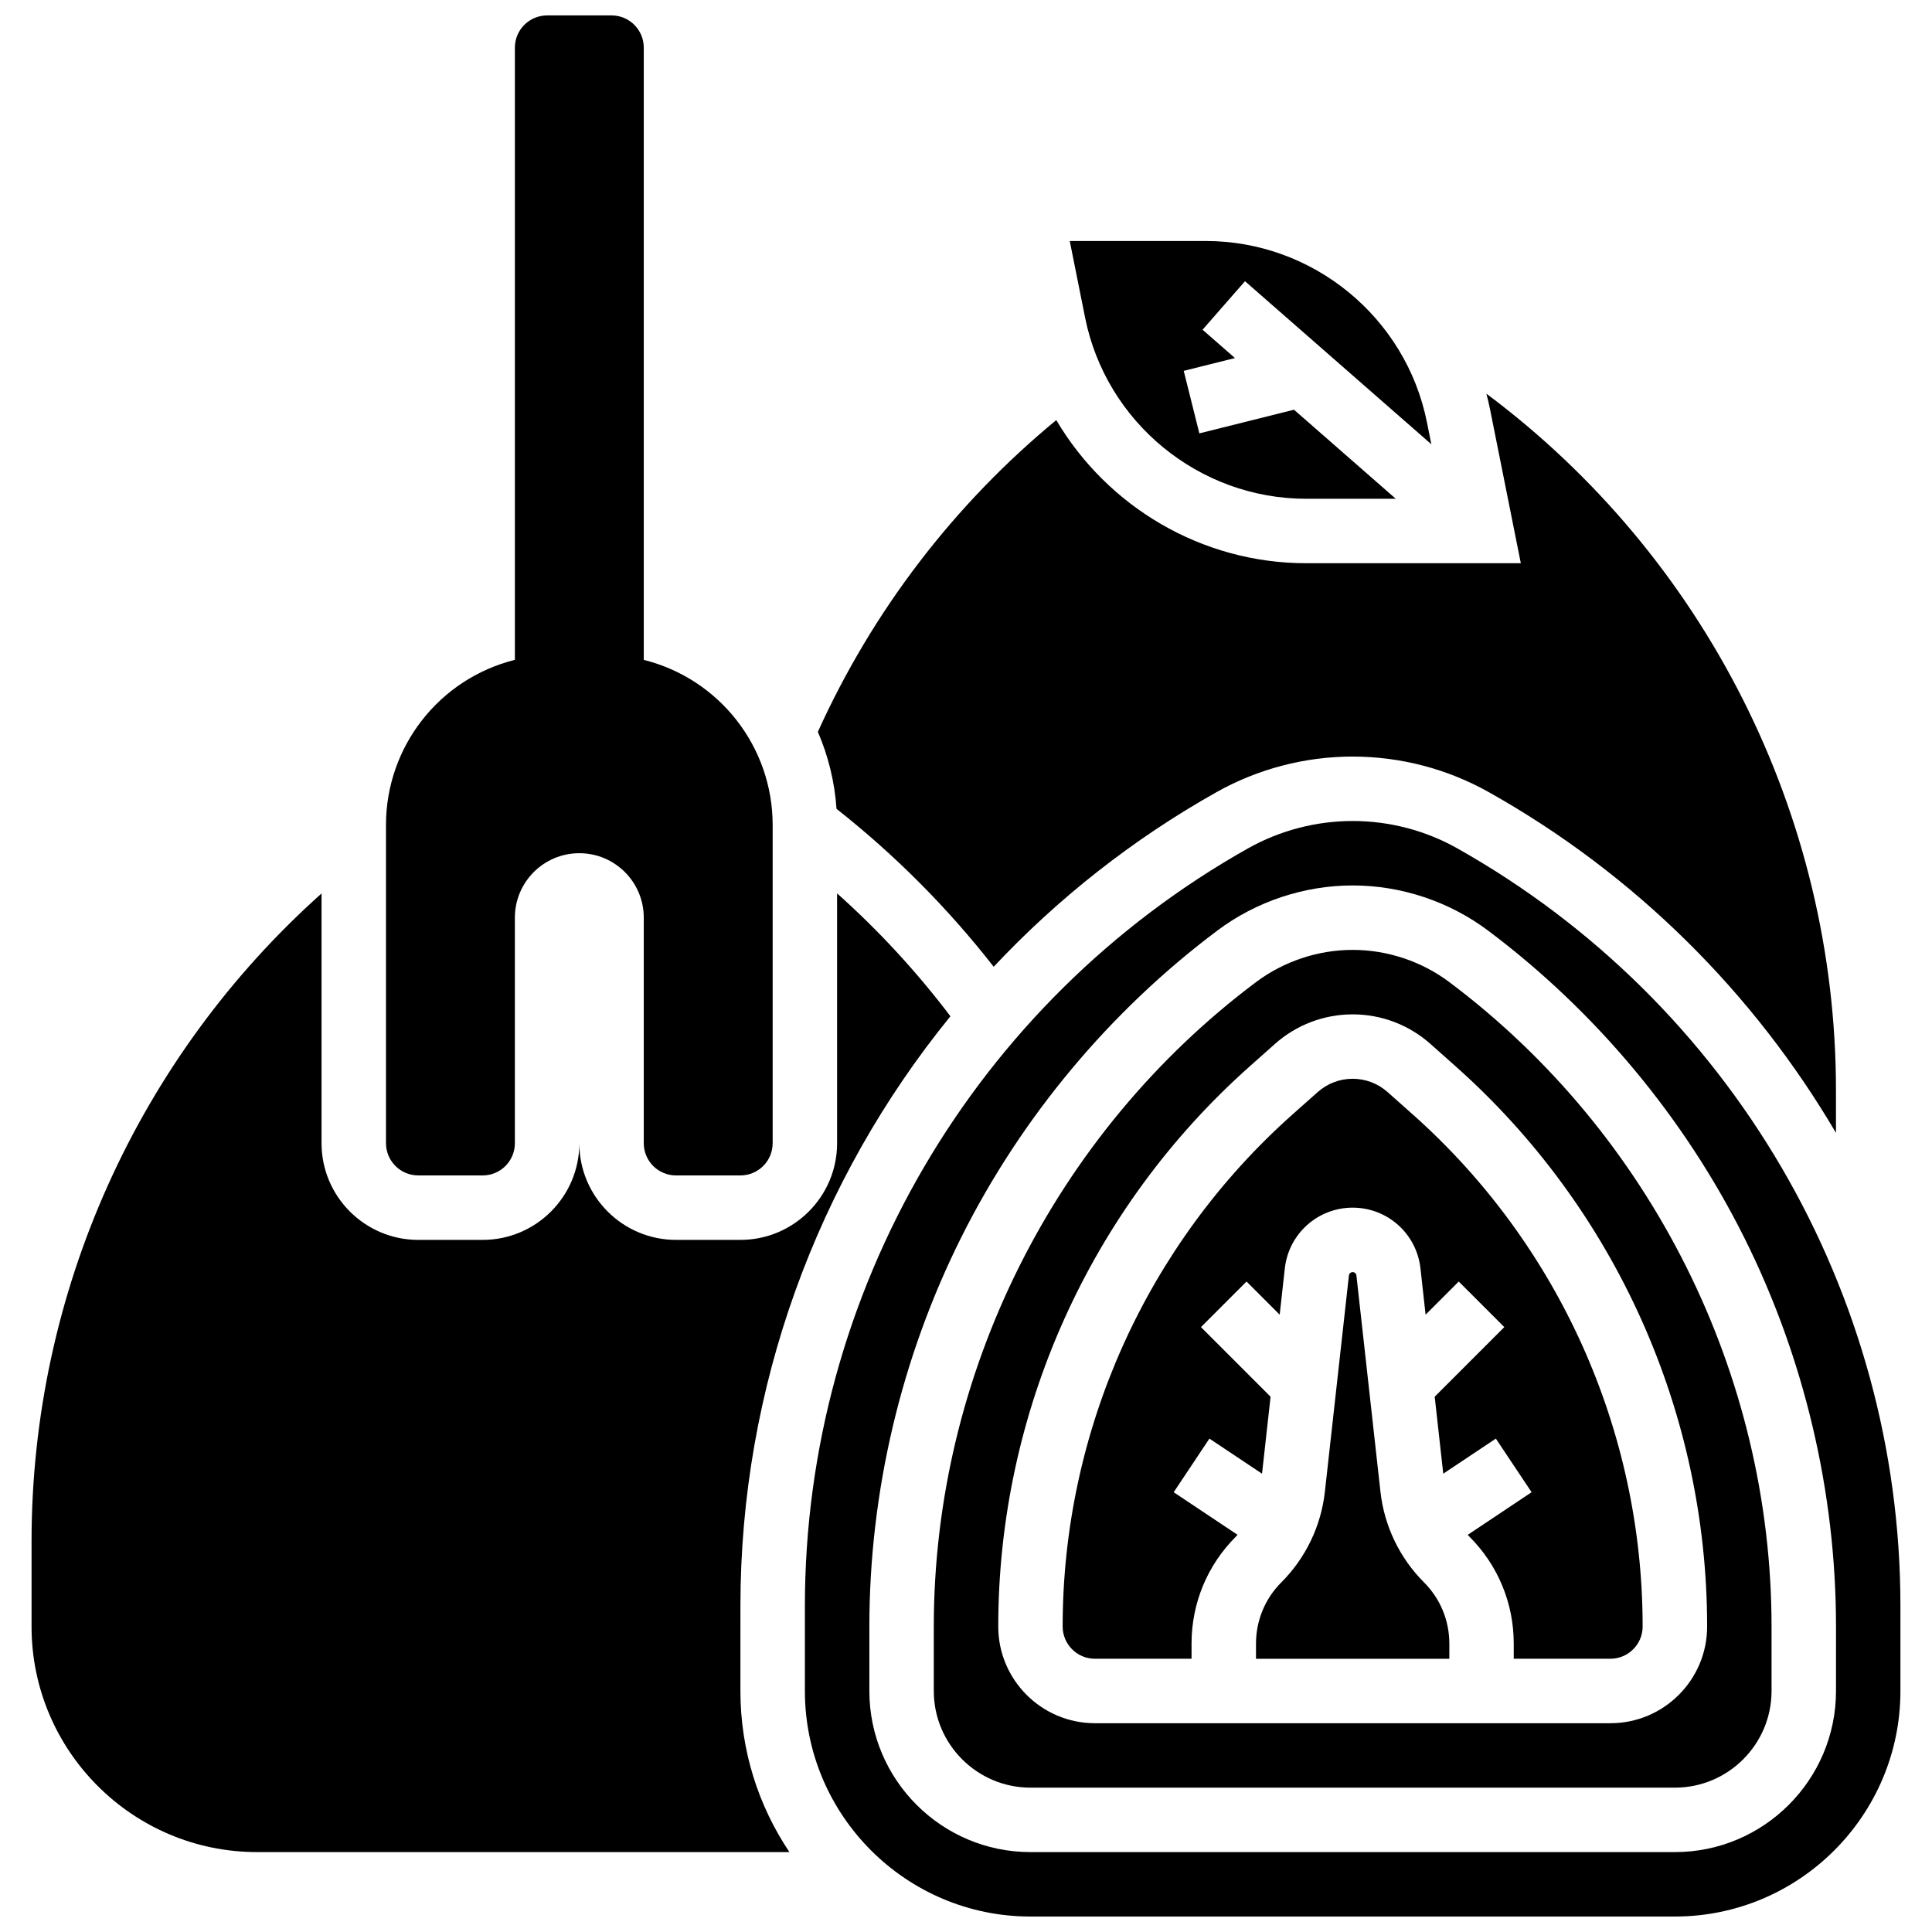
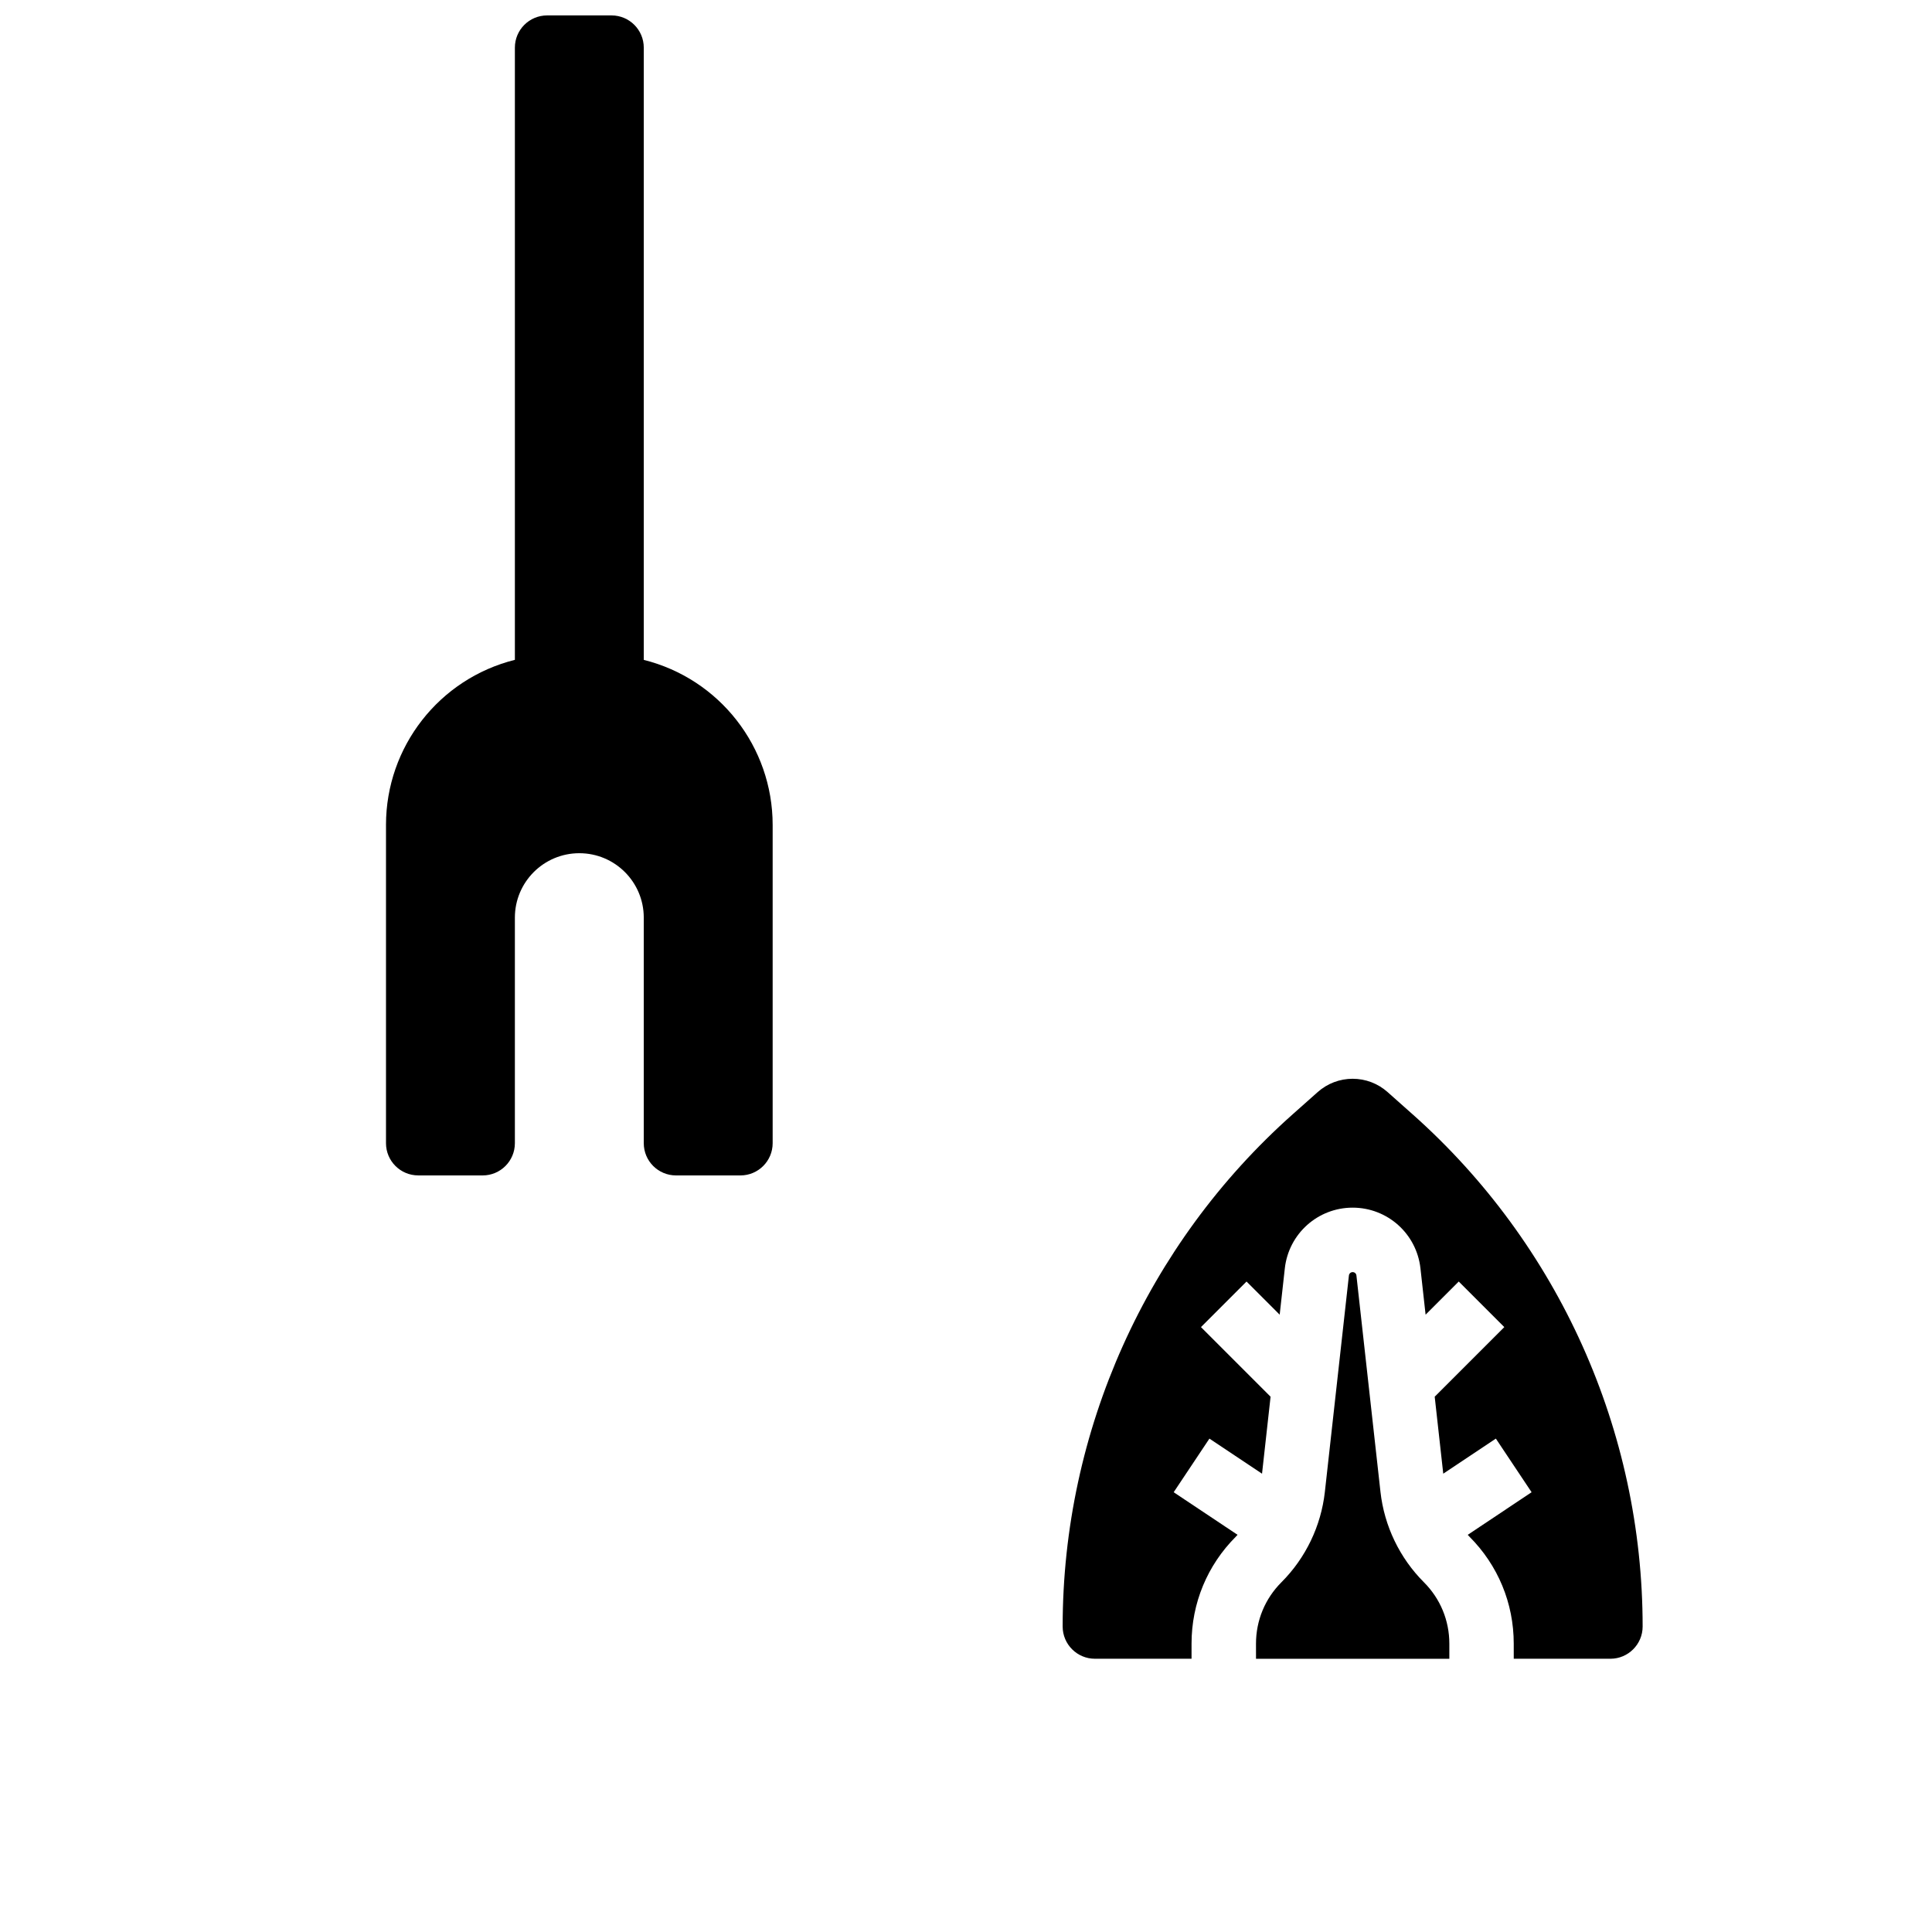
<svg xmlns="http://www.w3.org/2000/svg" width="800px" height="800px" version="1.1" viewBox="144 144 512 512">
  <defs>
    <clipPath id="b">
      <path d="m246 148.09h103v307.91h-103z" />
    </clipPath>
    <clipPath id="a">
-       <path d="m357 361h291v290.9h-291z" />
-     </clipPath>
+       </clipPath>
  </defs>
  <g clip-path="url(#b)">
    <path d="m254.83 455.5h17.078c4.715 0 8.539-3.824 8.539-8.539v-59.773c0-9.434 7.644-17.078 17.078-17.078s17.078 7.644 17.078 17.078v59.773c0 4.715 3.824 8.539 8.539 8.539h17.078c4.715 0 8.539-3.824 8.539-8.539v-84.34c0-20.691-14.082-38.727-34.156-43.746v-162.25c0-4.715-3.824-8.539-8.539-8.539h-17.078c-4.715 0-8.539 3.824-8.539 8.539v162.24c-20.074 5.019-34.156 23.055-34.156 43.746v84.344c0 4.715 3.824 8.539 8.539 8.539z" />
  </g>
-   <path d="m407.34 400.2c16.965-18.078 36.766-33.742 58.977-46.234 11.02-6.199 23.508-9.469 36.129-9.469 12.664 0 25.152 3.269 36.152 9.457l0.113 0.062c38.672 21.754 70.066 53.152 91.844 90.215l-0.004-11.293c0-73.152-34.879-141.52-92.641-184.61 0.363 1.398 0.703 2.809 0.988 4.242l8.137 40.691h-56.883c-27.746 0-52.695-15.016-66.227-37.934-27.141 22.383-48.691 50.598-63.184 82.621 2.746 6.356 4.457 13.234 4.945 20.402 15.52 12.242 29.473 26.246 41.652 41.852z" />
  <path d="m509.84 539.37-6.375-57.359c-0.055-0.504-0.48-0.887-0.992-0.887s-0.938 0.383-0.996 0.891l-6.375 57.359c-1.004 9.016-5.086 17.52-11.504 23.934-4.352 4.352-6.746 10.133-6.746 16.285l0.004 4h51.234v-4c0-6.152-2.394-11.938-6.746-16.285-6.418-6.418-10.5-14.918-11.504-23.938z" />
-   <path d="m340.22 569.57c0-57.777 20.262-112.77 55.652-156.25-8.973-11.84-19.016-22.723-30.035-32.566l0.004 66.211c0 14.125-11.492 25.617-25.617 25.617h-17.078c-14.125 0-25.617-11.492-25.617-25.617 0 14.125-11.492 25.617-25.617 25.617h-17.082c-14.125 0-25.617-11.492-25.617-25.617v-66.191c-48.551 43.371-76.852 105.7-76.852 171.71v22.566c0 32.961 26.816 59.773 59.773 59.773h141.07c-8.195-12.219-12.988-26.906-12.988-42.695z" />
-   <path d="m490.16 276.18h23.738l-26.977-23.602-25.078 6.269-4.141-16.566 13.574-3.394-8.586-7.512 11.246-12.852 49.383 43.211-1.164-5.812c-5.566-27.844-30.215-48.055-58.609-48.055h-36.051l4.055 20.262c5.566 27.844 30.219 48.051 58.609 48.051z" />
  <g clip-path="url(#a)">
    <path d="m530.25 368.85-0.113-0.062c-8.359-4.699-17.949-7.215-27.641-7.215-9.738 0-19.328 2.512-27.781 7.266-72.426 40.742-117.41 117.65-117.41 200.73v22.562c0 32.961 26.816 59.773 59.773 59.773h170.78c32.957 0 59.773-26.812 59.773-59.773v-22.566c0-83.074-44.98-159.98-117.39-200.71zm100.31 223.28c0 23.543-19.152 42.695-42.695 42.695h-170.78c-23.543 0-42.695-19.152-42.695-42.695v-17.078c0-35.605 8.418-71.262 24.34-103.11s39.395-59.973 67.883-81.336c10.277-7.707 23.016-11.953 35.863-11.953s25.586 4.246 35.863 11.953c28.484 21.363 51.957 49.492 67.883 81.336 15.926 31.848 24.34 67.504 24.34 103.11z" />
  </g>
  <path d="m518.36 439.31-6.648-5.91c-2.551-2.269-5.836-3.516-9.246-3.516-3.414 0-6.695 1.25-9.25 3.516l-6.648 5.906c-38.738 34.438-60.953 83.91-60.953 135.74 0 4.707 3.832 8.539 8.539 8.539h25.617v-4c0-10.715 4.172-20.789 11.75-28.363 0.156-0.156 0.293-0.324 0.441-0.48l-16.926-11.285 9.473-14.211 13.941 9.297 2.266-20.402-18.445-18.445 12.074-12.078 8.785 8.785 1.363-12.281c1.023-9.168 8.746-16.082 17.973-16.082s16.949 6.914 17.969 16.082l1.363 12.281 8.785-8.785 12.074 12.078-18.445 18.445 2.266 20.402 13.941-9.297 9.473 14.211-16.926 11.285c0.148 0.156 0.289 0.328 0.441 0.48 7.578 7.578 11.75 17.648 11.75 28.363l0.004 4h25.617c4.707 0 8.539-3.832 8.539-8.539 0-51.832-22.219-101.3-60.957-135.74z" />
-   <path d="m528.09 404.27c-7.344-5.508-16.441-8.539-25.617-8.539s-18.277 3.031-25.617 8.539c-53.469 40.102-85.391 103.95-85.391 170.78v17.078c0 14.125 11.492 25.617 25.617 25.617h170.78c14.125 0 25.617-11.492 25.617-25.617v-17.078c0-66.836-31.922-130.68-85.391-170.78zm42.695 196.4h-136.62c-14.125 0-25.617-11.492-25.617-25.617 0-56.703 24.309-110.83 66.688-148.5l6.648-5.91c5.68-5.051 12.996-7.828 20.594-7.828s14.914 2.781 20.594 7.828l6.648 5.91c42.383 37.672 66.688 91.801 66.688 148.5 0 14.125-11.492 25.617-25.617 25.617z" />
</svg>